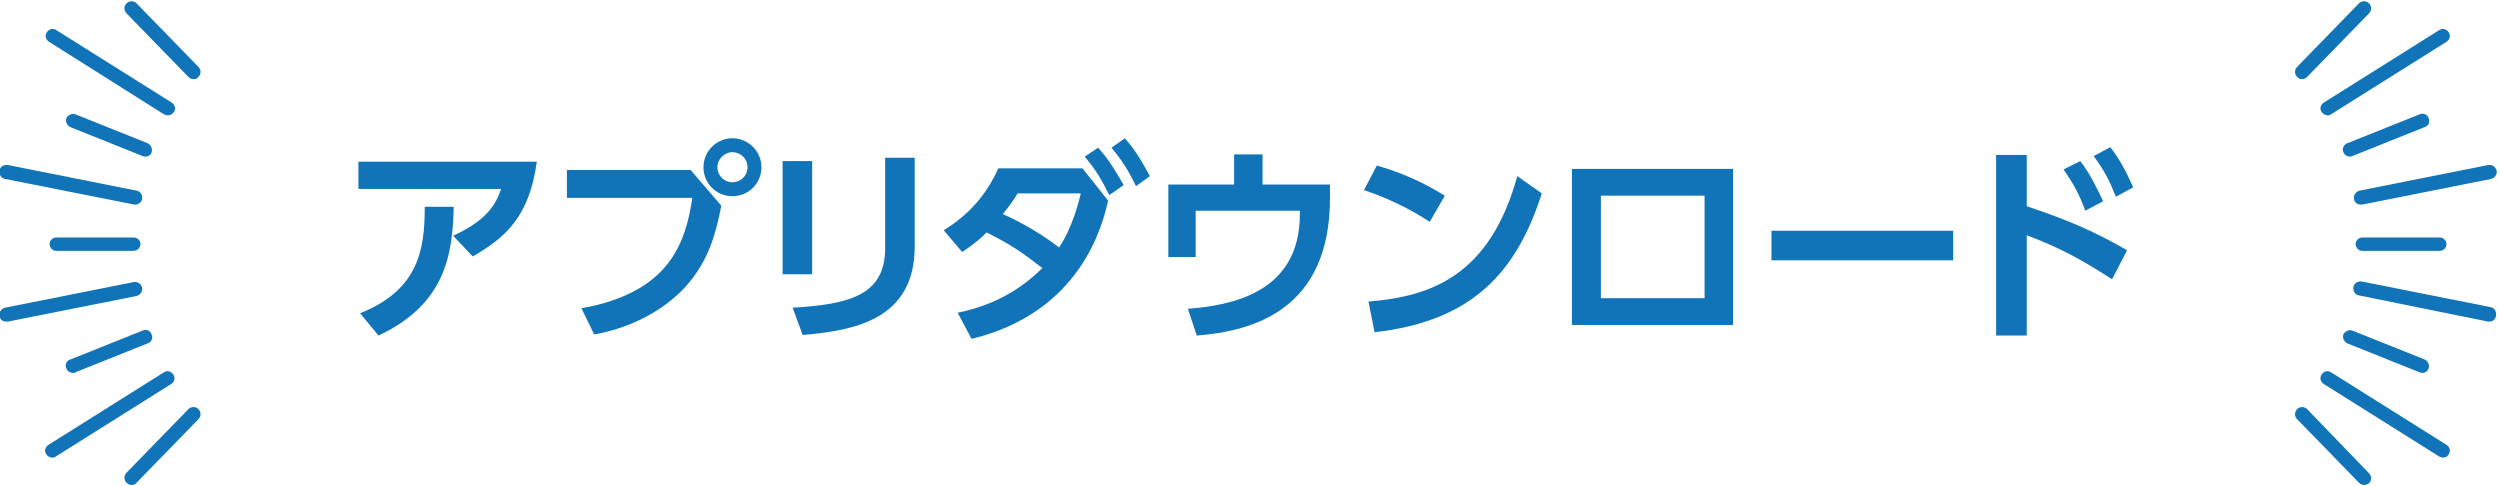
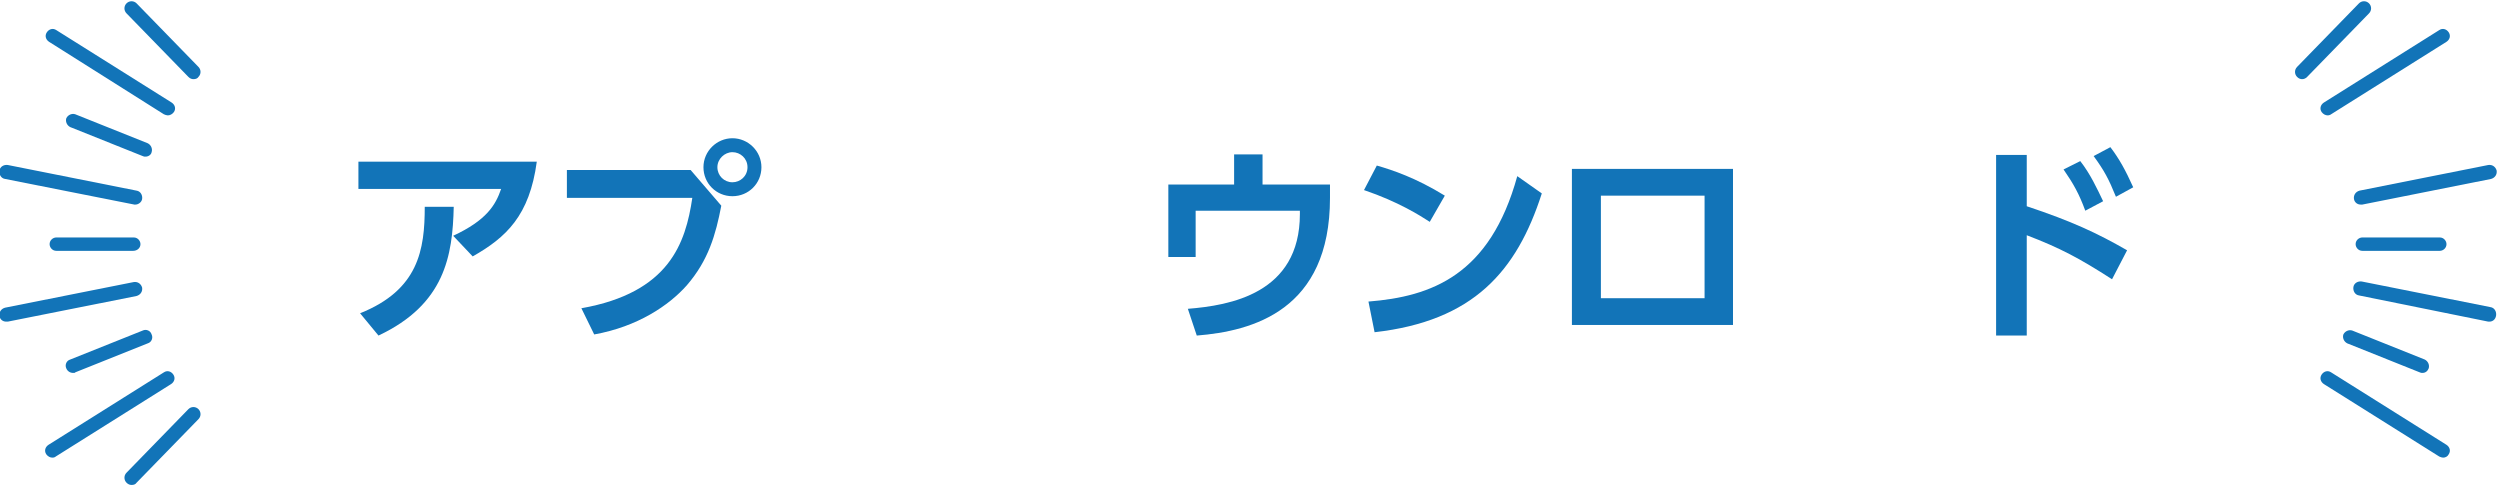
<svg xmlns="http://www.w3.org/2000/svg" version="1.1" id="レイヤー_1" x="0px" y="0px" viewBox="0 0 448.5 87.2" style="enable-background:new 0 0 448.5 87.2;" xml:space="preserve">
  <style type="text/css">
	.st0{fill:#1274B8;}
</style>
  <g>
    <g>
      <path class="st0" d="M96.3,29C95,38.7,90.8,42.6,84.8,46l-3.5-3.7c6-2.8,7.6-5.5,8.6-8.4H64.3V29H96.3z M64.6,56.2    C75.1,52,76.2,44.8,76.2,37.1l5.2,0c-0.2,8.8-1.6,17.5-13.5,23.1L64.6,56.2z" />
      <path class="st0" d="M123.9,30.5l5.5,6.4c-1,5.2-2.3,9.8-6.2,14.3c-3.2,3.6-8.8,7.4-16.6,8.8l-2.3-4.7    c15.8-2.8,18.7-11.7,19.9-19.8h-22.5v-5H123.9z M136.6,30c0,2.9-2.3,5.2-5.2,5.2s-5.2-2.3-5.2-5.2c0-2.9,2.4-5.2,5.2-5.2    S136.6,27.1,136.6,30z M128.7,30c0,1.5,1.2,2.7,2.7,2.7c1.4,0,2.7-1.1,2.7-2.7s-1.3-2.7-2.7-2.7S128.7,28.5,128.7,30z" />
-       <path class="st0" d="M145.7,49.2h-5.3V28.9h5.3V49.2z M164.1,44.2c0,13.3-11.1,15.1-20.1,15.9l-1.8-4.9    c10.3-0.6,16.6-2.3,16.6-10.7V28.3h5.3V44.2z" />
-       <path class="st0" d="M171.8,56.1c8.4-1.7,12.9-5.8,15.2-8c-3.6-2.8-5.6-4.2-10-6.4c-1,1-2.2,2.1-4.4,3.5l-3.3-3.9    c4.9-3,7.8-6.7,9.8-11.1h15.1l4.6,5.8c-1,4.3-4.8,20-24.5,24.8L171.8,56.1z M182.5,34.8c-0.8,1.3-1.3,2-2.6,3.6    c4.3,1.9,7.9,4.3,10.1,6c2.4-3.6,3.5-8.1,3.9-9.7H182.5z M197,26.5c1.9,2.1,2.9,3.8,4.6,6.7L199,35c-1.4-2.8-2.3-4.4-4.4-6.9    L197,26.5z M201.8,24.8c1.9,2.2,2.8,3.7,4.5,6.8l-2.5,1.8c-1.4-2.9-2.5-4.6-4.4-6.9L201.8,24.8z" />
      <path class="st0" d="M238.6,33.1v2.4c0,20.2-13.9,23.9-23.9,24.7l-1.6-4.8c7.5-0.6,20.1-2.7,20.1-17v-0.6h-18.7v8.3h-4.9v-13h11.8    v-5.4h5.1v5.4H238.6z" />
      <path class="st0" d="M256.5,39.8c-1.7-1.1-5.6-3.6-11.8-5.7l2.3-4.4c2.8,0.8,7,2.2,12.2,5.4L256.5,39.8z M245.5,54.1    c11.3-0.9,21.8-4.7,26.7-22.5l4.4,3.1c-4.5,14-12.3,22.9-30,24.9L245.5,54.1z" />
      <path class="st0" d="M310.9,30.3v28h-28.9v-28H310.9z M305.8,35.1h-18.6v18.4h18.6V35.1z" />
-       <path class="st0" d="M350.4,41.4v5.3h-32.6v-5.3H350.4z" />
      <path class="st0" d="M378.9,50.1c-5.9-3.8-9.3-5.6-15.3-7.9v18h-5.5V27.8h5.5V37c8.1,2.7,12.6,4.8,18,7.9L378.9,50.1z M373.2,28.9    c1.8,2.3,3,4.9,4.1,7.2l-3.2,1.7c-1.1-3-2.1-4.8-3.9-7.4L373.2,28.9z M378.6,26.4c1.6,2.1,2.7,4.1,4.1,7.2l-3.1,1.7    c-1.3-3.2-2.1-4.7-4-7.3L378.6,26.4z" />
    </g>
    <g>
      <g>
        <g>
          <path class="st0" d="M34.7,14.2c-0.3,0-0.6-0.1-0.9-0.4L22.7,2.4c-0.5-0.5-0.5-1.3,0-1.8c0.5-0.5,1.3-0.5,1.8,0l11.1,11.4      c0.5,0.5,0.5,1.3,0,1.8C35.4,14.1,35.1,14.2,34.7,14.2z" />
          <path class="st0" d="M30.1,20.7c-0.2,0-0.5-0.1-0.7-0.2L8.8,7.5C8.2,7.1,8,6.4,8.4,5.8C8.8,5.2,9.5,5,10.1,5.4l20.7,13      c0.6,0.4,0.8,1.1,0.4,1.7C30.9,20.5,30.5,20.7,30.1,20.7z" />
          <path class="st0" d="M26.1,28.1c-0.2,0-0.3,0-0.5-0.1l-13-5.2c-0.6-0.3-0.9-1-0.7-1.6c0.3-0.6,1-0.9,1.6-0.7l13,5.2      c0.6,0.3,0.9,1,0.7,1.6C27.1,27.8,26.6,28.1,26.1,28.1z" />
          <path class="st0" d="M24.3,36.7c-0.1,0-0.2,0-0.2,0L0.9,32.1c-0.7-0.1-1.1-0.8-1-1.5c0.1-0.7,0.8-1.1,1.5-1l23.1,4.6      c0.7,0.1,1.1,0.8,1,1.5C25.4,36.3,24.8,36.7,24.3,36.7z" />
        </g>
        <g>
          <path class="st0" d="M23.6,87c-0.3,0-0.6-0.1-0.9-0.4c-0.5-0.5-0.5-1.3,0-1.8l11.1-11.4c0.5-0.5,1.3-0.5,1.8,0      c0.5,0.5,0.5,1.3,0,1.8L24.5,86.6C24.3,86.9,24,87,23.6,87z" />
          <path class="st0" d="M9.4,82.1c-0.4,0-0.8-0.2-1.1-0.6c-0.4-0.6-0.2-1.3,0.4-1.7l20.7-13c0.6-0.4,1.3-0.2,1.7,0.4      c0.4,0.6,0.2,1.3-0.4,1.7l-20.7,13C9.9,82,9.7,82.1,9.4,82.1z" />
          <path class="st0" d="M13.1,66.9c-0.5,0-1-0.3-1.2-0.8c-0.3-0.6,0-1.4,0.7-1.6l13-5.2c0.6-0.3,1.4,0,1.6,0.7      c0.3,0.6,0,1.4-0.7,1.6l-13,5.2C13.5,66.9,13.3,66.9,13.1,66.9z" />
          <path class="st0" d="M1.1,57.7c-0.6,0-1.1-0.4-1.2-1c-0.1-0.7,0.3-1.3,1-1.5L24,50.6c0.7-0.1,1.3,0.3,1.5,1      c0.1,0.7-0.3,1.3-1,1.5L1.4,57.7C1.3,57.7,1.2,57.7,1.1,57.7z" />
        </g>
        <path class="st0" d="M23.9,45H10.1c-0.7,0-1.2-0.6-1.2-1.2c0-0.7,0.6-1.2,1.2-1.2h13.9c0.7,0,1.2,0.6,1.2,1.2     C25.2,44.5,24.6,45,23.9,45z" />
      </g>
      <g>
        <g>
          <path class="st0" d="M413,14.2c-0.3,0-0.6-0.1-0.9-0.4c-0.5-0.5-0.5-1.3,0-1.8l11.1-11.4c0.5-0.5,1.3-0.5,1.8,0      c0.5,0.5,0.5,1.3,0,1.8l-11.1,11.4C413.6,14.1,413.3,14.2,413,14.2z" />
          <path class="st0" d="M417.6,20.7c-0.4,0-0.8-0.2-1.1-0.6c-0.4-0.6-0.2-1.3,0.4-1.7l20.7-13c0.6-0.4,1.3-0.2,1.7,0.4      c0.4,0.6,0.2,1.3-0.4,1.7l-20.7,13C418.1,20.6,417.8,20.7,417.6,20.7z" />
-           <path class="st0" d="M421.6,28.1c-0.5,0-1-0.3-1.2-0.8c-0.3-0.6,0.1-1.4,0.7-1.6l13-5.2c0.7-0.3,1.4,0.1,1.6,0.7      c0.3,0.6,0,1.4-0.7,1.6l-13,5.2C421.9,28,421.8,28.1,421.6,28.1z" />
          <path class="st0" d="M423.5,36.7c-0.6,0-1.1-0.4-1.2-1c-0.1-0.7,0.3-1.3,1-1.5l23.1-4.6c0.7-0.1,1.3,0.3,1.5,1      c0.1,0.7-0.3,1.3-1,1.5l-23.1,4.6C423.6,36.7,423.5,36.7,423.5,36.7z" />
        </g>
        <g>
-           <path class="st0" d="M424.1,87c-0.3,0-0.6-0.1-0.9-0.4l-11.1-11.4c-0.5-0.5-0.5-1.3,0-1.8c0.5-0.5,1.3-0.5,1.8,0L425,84.9      c0.5,0.5,0.5,1.3,0,1.8C424.7,86.9,424.4,87,424.1,87z" />
          <path class="st0" d="M438.3,82.1c-0.2,0-0.5-0.1-0.7-0.2l-20.7-13c-0.6-0.4-0.8-1.1-0.4-1.7c0.4-0.6,1.1-0.8,1.7-0.4l20.7,13      c0.6,0.4,0.8,1.1,0.4,1.7C439.1,81.9,438.7,82.1,438.3,82.1z" />
          <path class="st0" d="M434.6,66.9c-0.2,0-0.3,0-0.5-0.1l-13-5.2c-0.6-0.3-0.9-1-0.7-1.6c0.3-0.6,1-0.9,1.6-0.7l13,5.2      c0.6,0.3,0.9,1,0.7,1.6C435.5,66.6,435.1,66.9,434.6,66.9z" />
          <path class="st0" d="M446.6,57.7c-0.1,0-0.2,0-0.2,0L423.2,53c-0.7-0.1-1.1-0.8-1-1.5c0.1-0.7,0.8-1.1,1.5-1l23.1,4.6      c0.7,0.1,1.1,0.8,1,1.5C447.7,57.3,447.2,57.7,446.6,57.7z" />
        </g>
        <path class="st0" d="M437.7,45h-13.9c-0.7,0-1.2-0.6-1.2-1.2c0-0.7,0.6-1.2,1.2-1.2h13.9c0.7,0,1.2,0.6,1.2,1.2     C438.9,44.5,438.3,45,437.7,45z" />
      </g>
    </g>
  </g>
</svg>